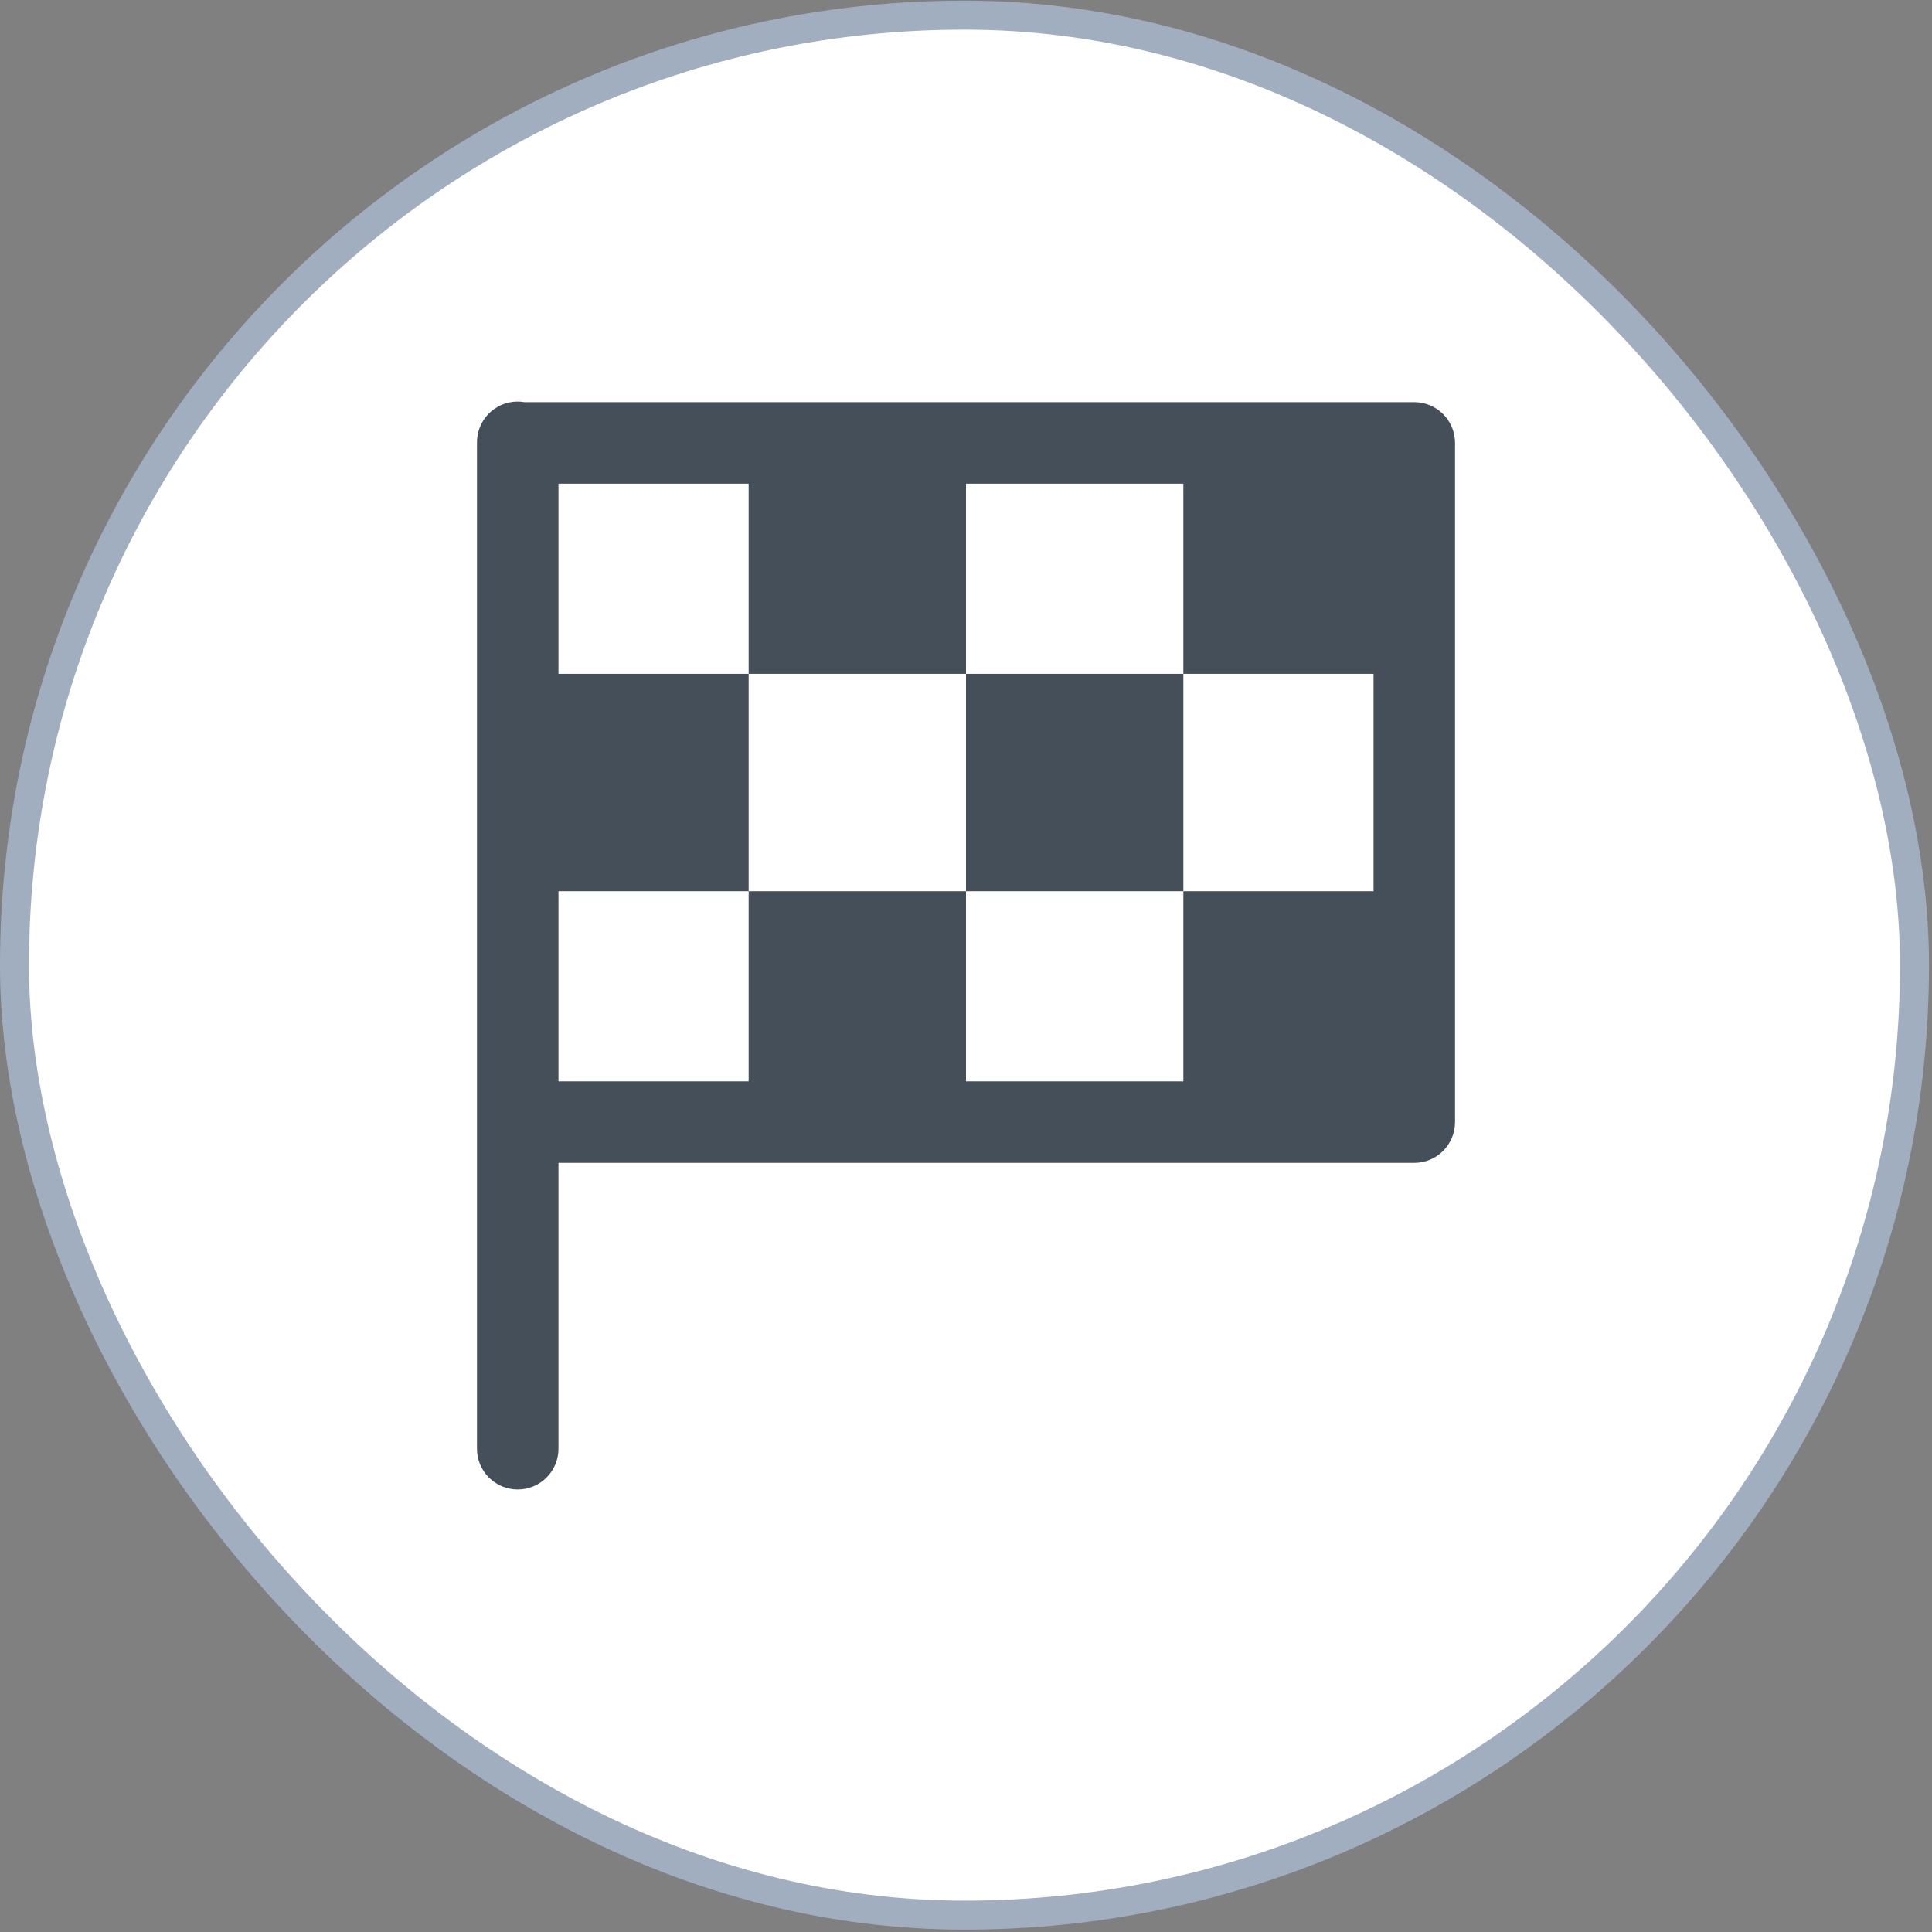
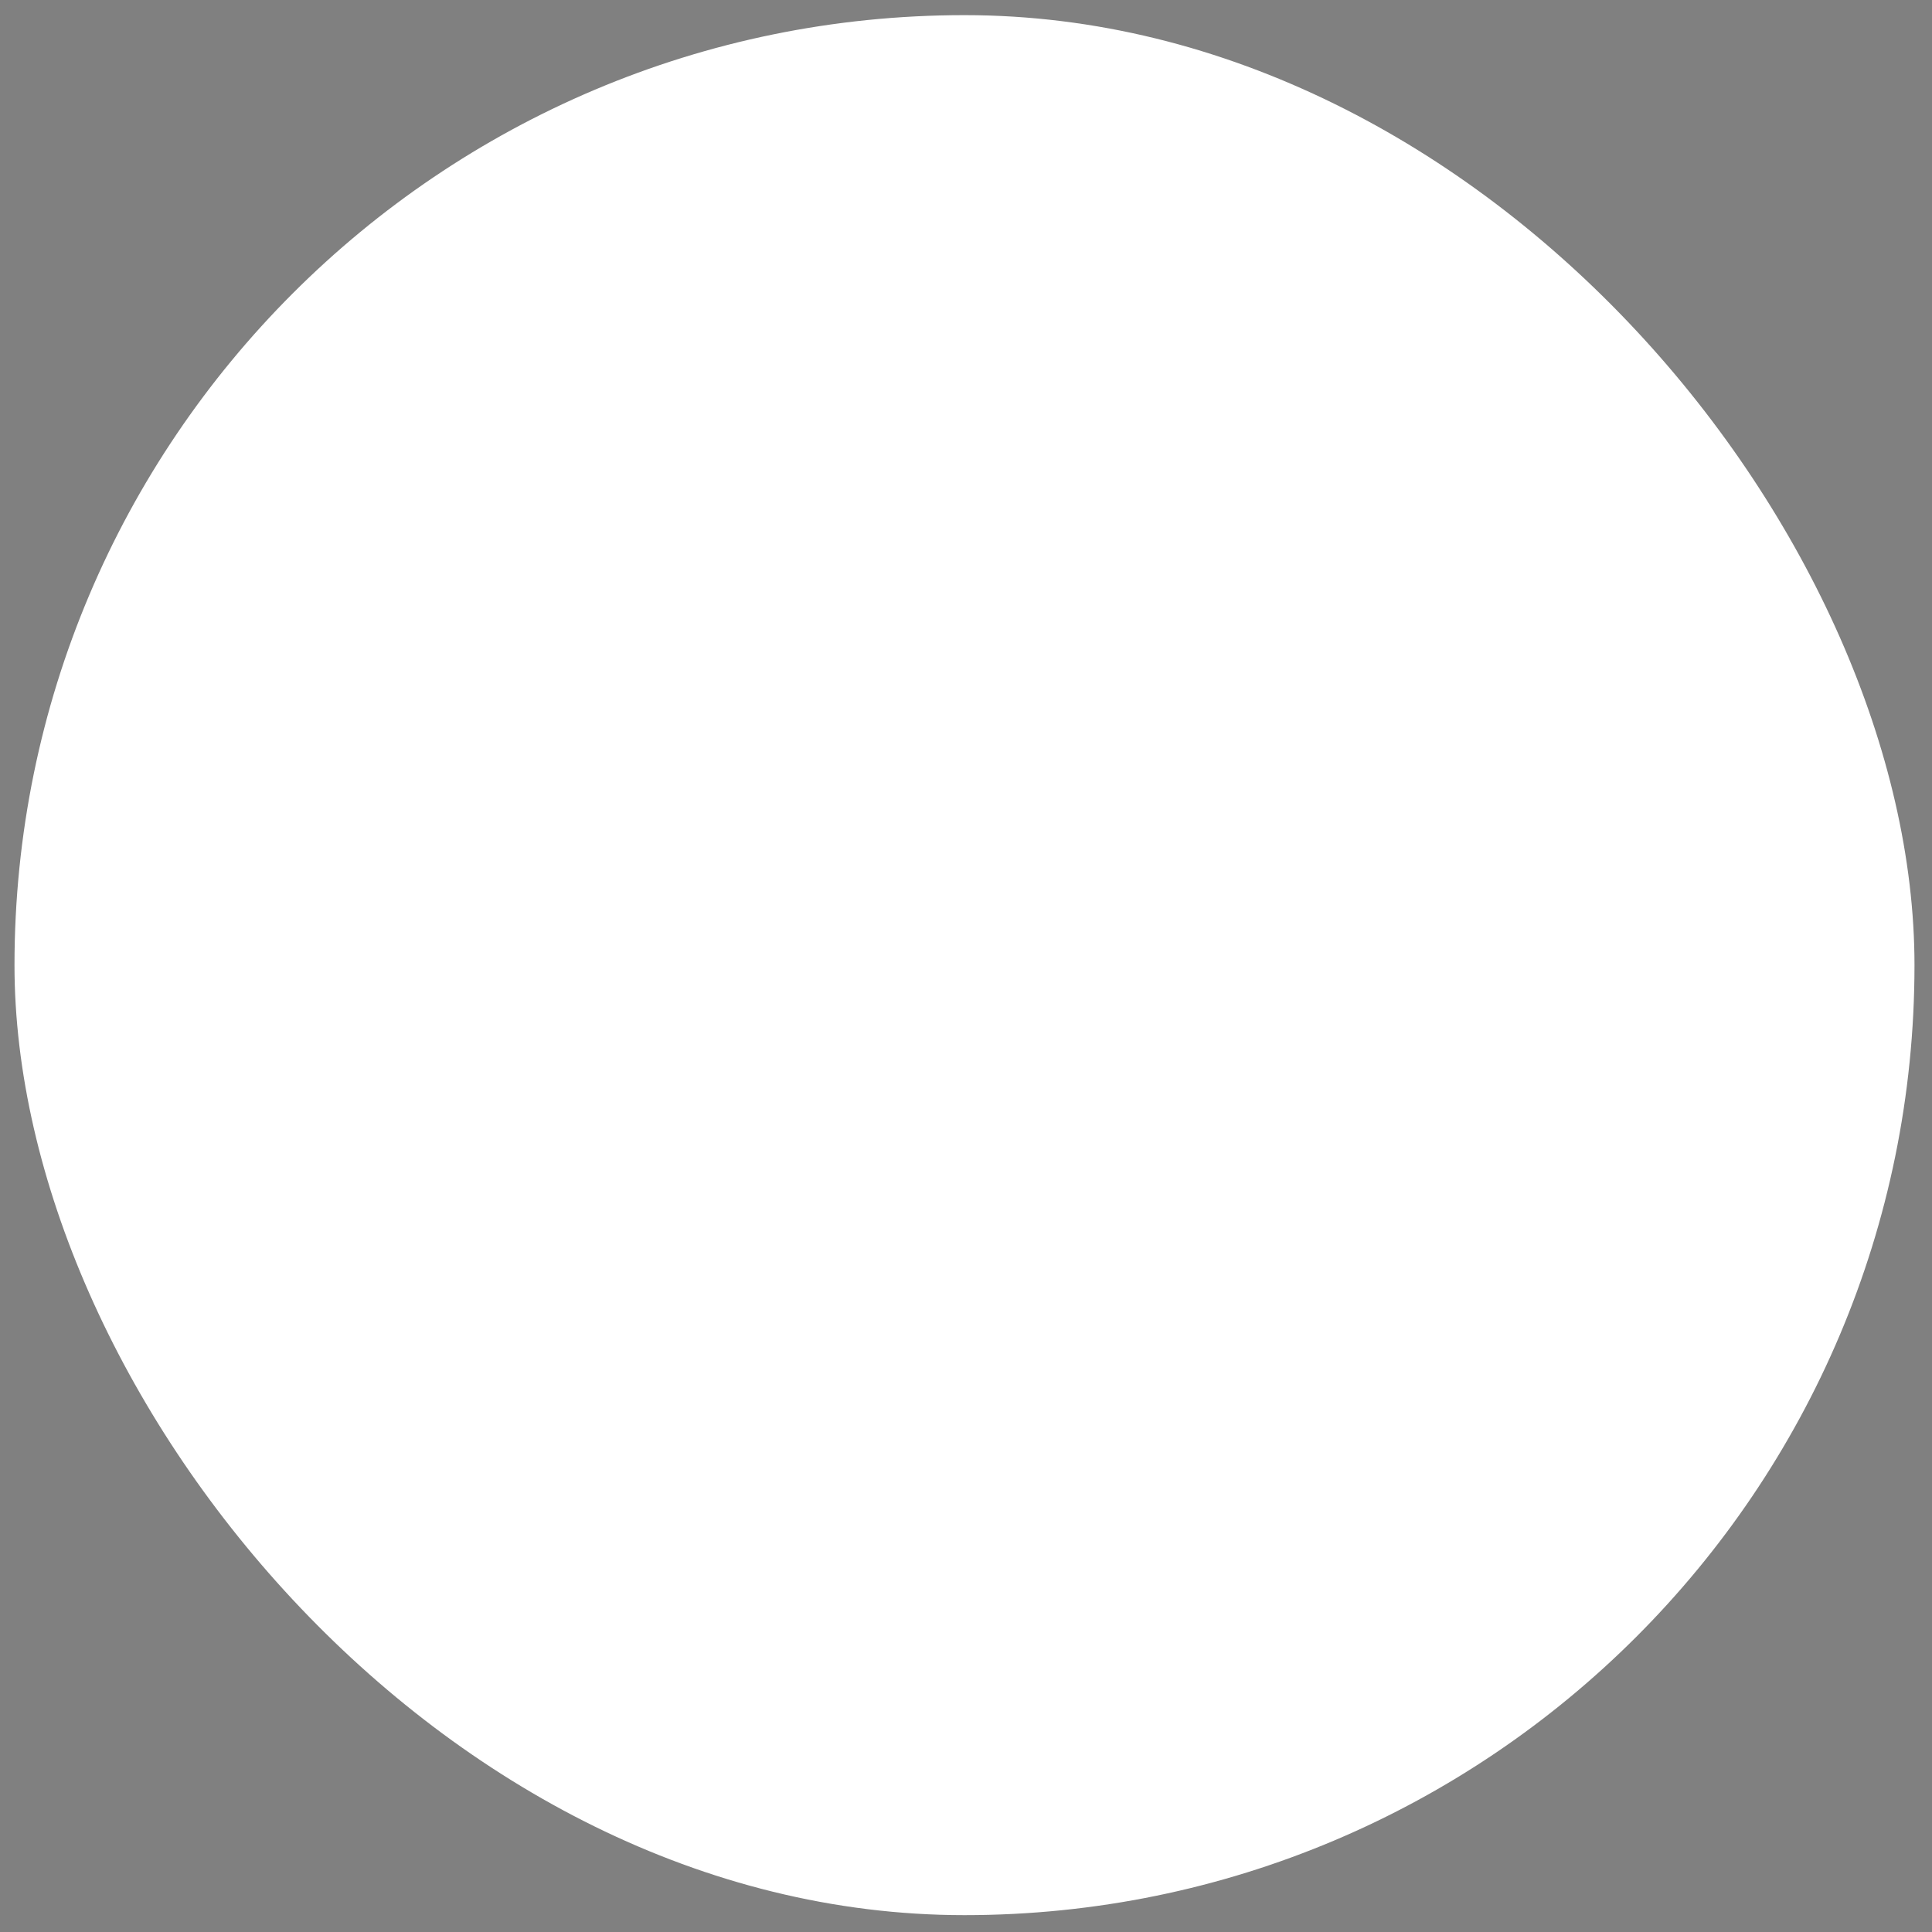
<svg xmlns="http://www.w3.org/2000/svg" width="80" height="80" viewBox="0 0 80 80" fill="none">
  <rect x="0" y="0" width="80" height="80" fill="#808080" stroke="none" />
  <rect x="0.6" y="0.627" width="78.675" height="78.675" rx="39.338" fill="white" />
-   <rect x="0.6" y="0.627" width="78.675" height="78.675" rx="39.338" stroke="#A0AEC0" stroke-width="1.2" />
-   <path d="M21.411 16.628C20.964 16.634 20.538 16.819 20.226 17.14C19.915 17.461 19.744 17.892 19.75 18.339V46.464V59.964C19.747 60.188 19.788 60.41 19.872 60.617C19.955 60.825 20.079 61.014 20.236 61.173C20.393 61.332 20.58 61.459 20.786 61.545C20.992 61.631 21.214 61.676 21.438 61.676C21.661 61.676 21.883 61.631 22.089 61.545C22.295 61.459 22.482 61.332 22.639 61.173C22.796 61.014 22.92 60.825 23.003 60.617C23.087 60.41 23.128 60.188 23.125 59.964V48.152H58.563C59.01 48.152 59.439 47.974 59.756 47.657C60.072 47.341 60.25 46.912 60.25 46.464V18.339C60.25 17.892 60.072 17.462 59.756 17.146C59.439 16.83 59.01 16.652 58.563 16.652H21.714C21.614 16.634 21.513 16.627 21.411 16.628ZM23.125 20.027H31V27.902H40V20.027H49V27.902H56.875V36.902H49V44.777H40V36.902H31V44.777H23.125V36.902H31V27.902H23.125V20.027ZM40 36.902H49V27.902H40V36.902Z" fill="#454F59" />
</svg>